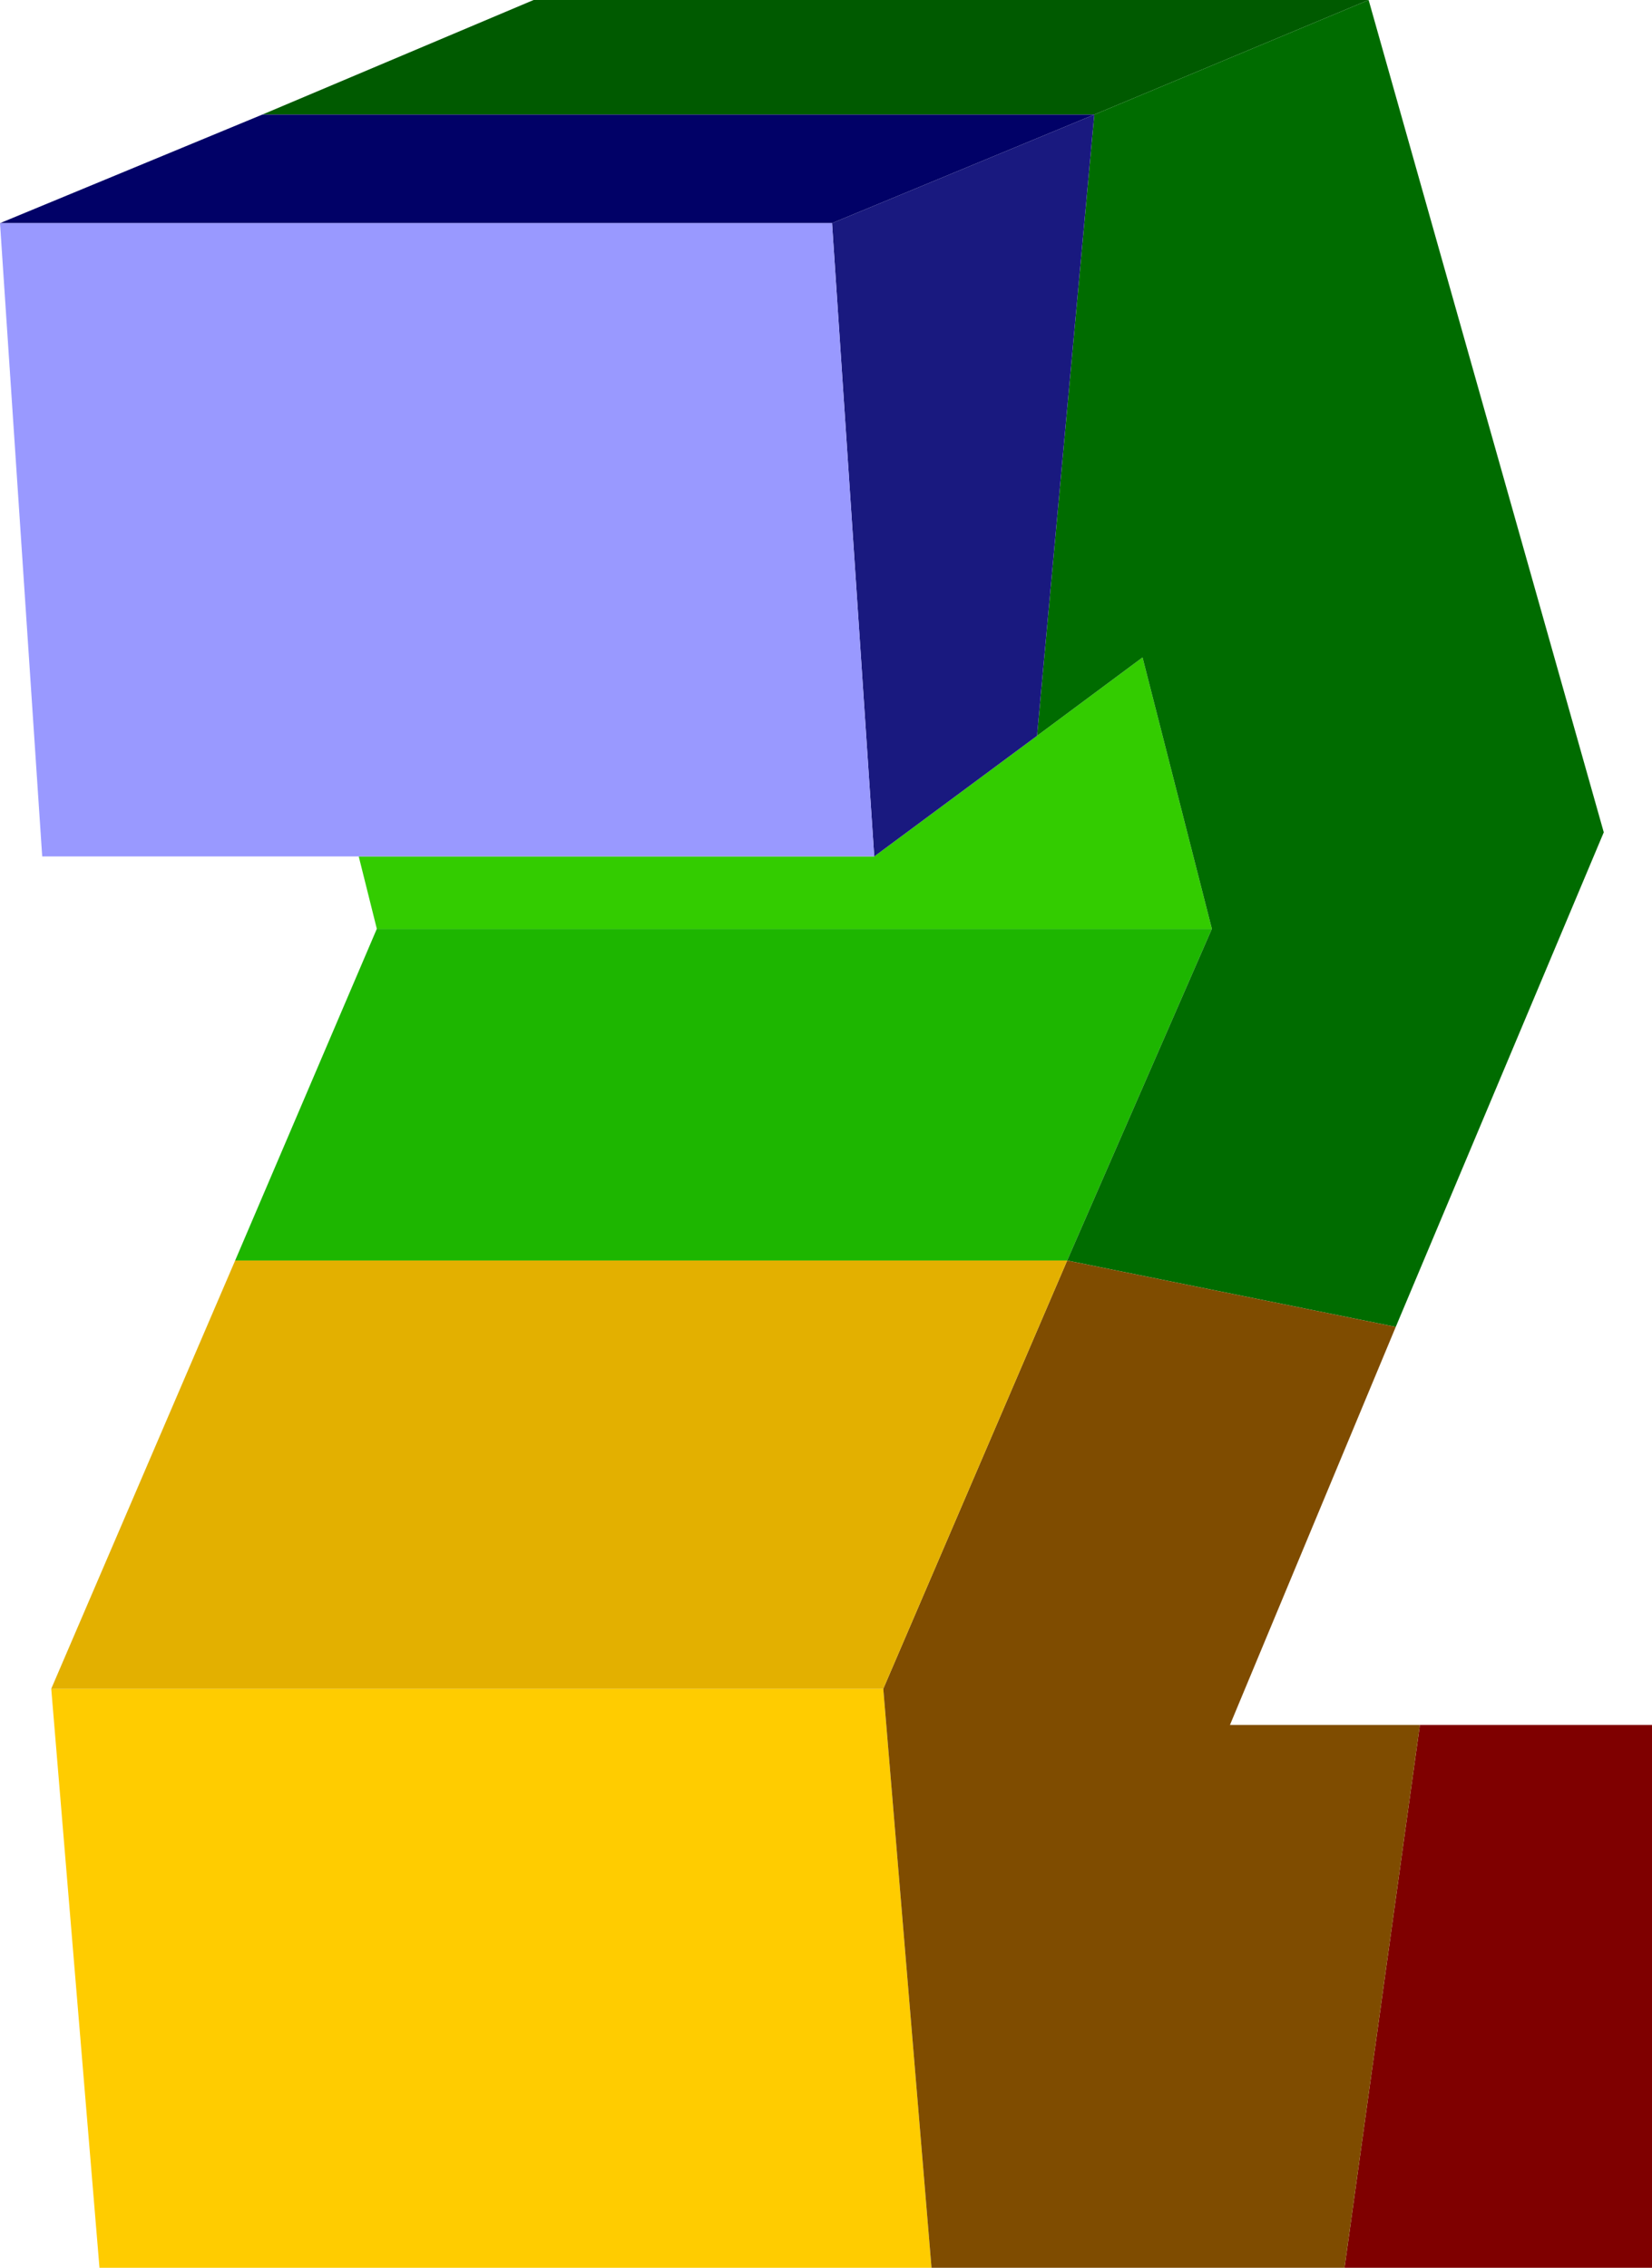
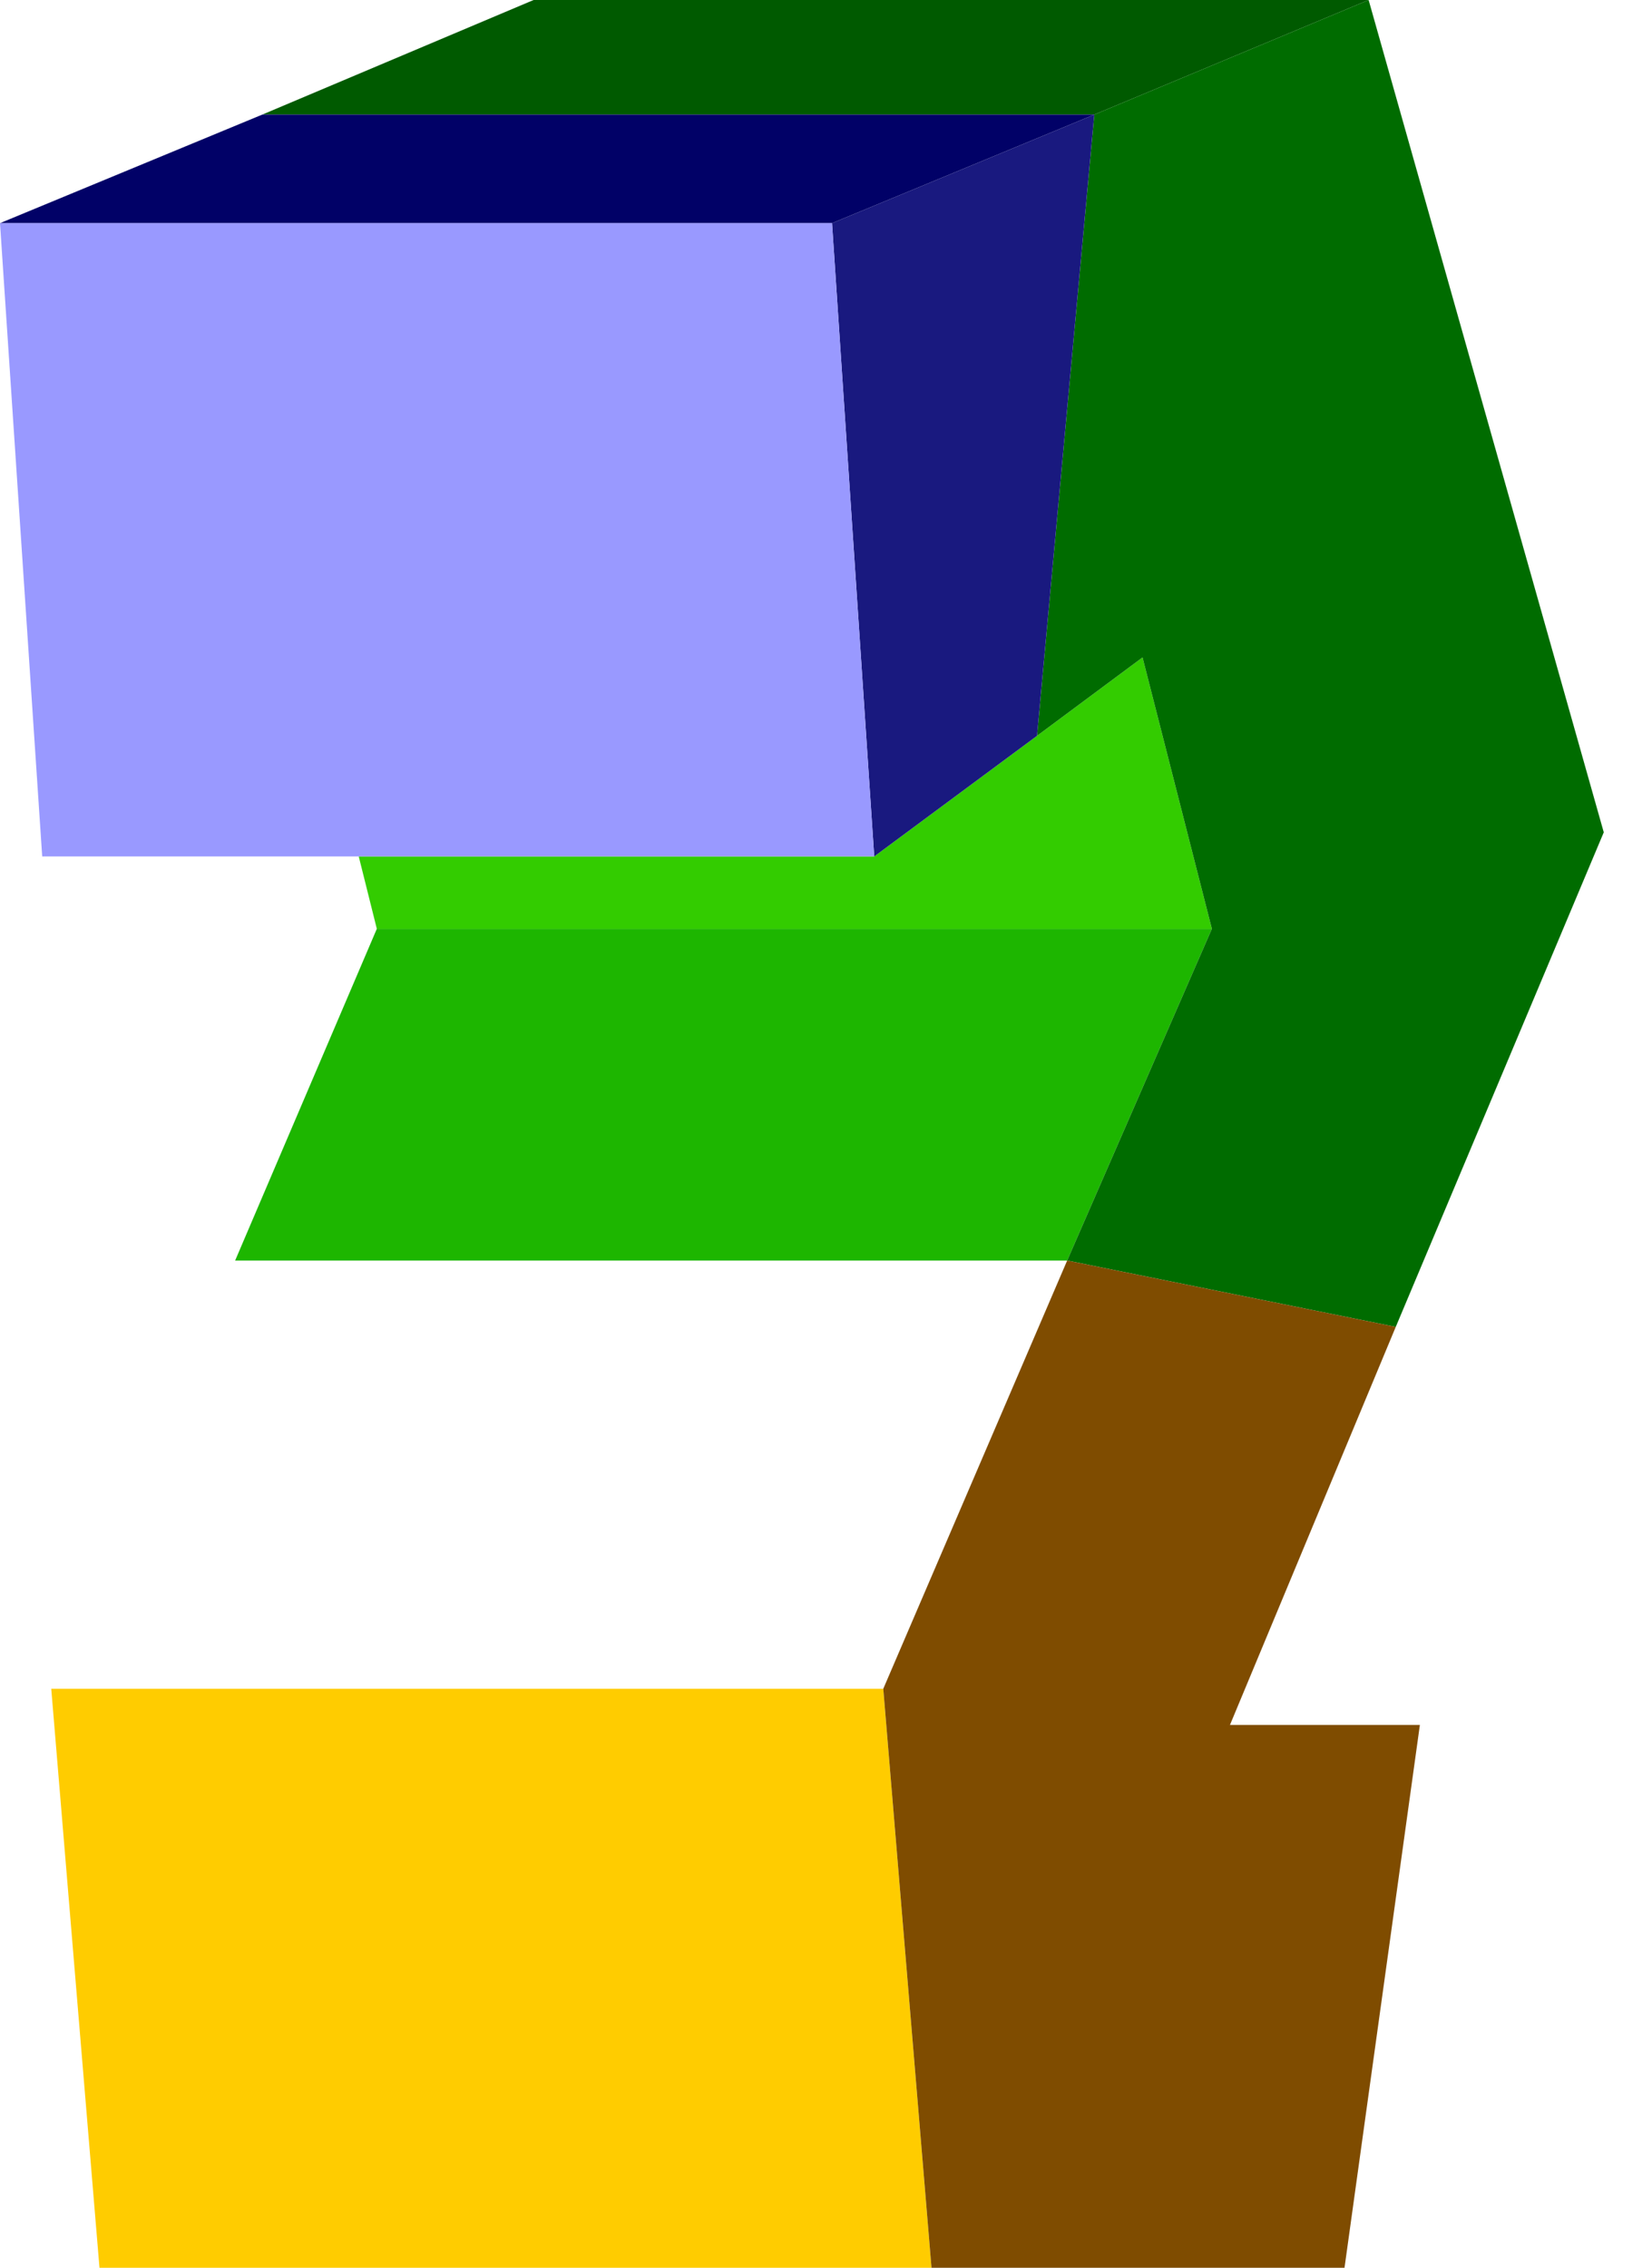
<svg xmlns="http://www.w3.org/2000/svg" height="37.6px" width="27.4px">
  <g transform="matrix(1.0, 0.0, 0.0, 1.0, 14.6, 19.25)">
-     <path d="M7.7 18.35 L8.95 9.35 12.8 9.35 12.8 18.35 7.7 18.35" fill="#7f0000" fill-rule="evenodd" stroke="none" />
    <path d="M2.6 -7.05 L4.35 -8.35 5.5 -3.85 -8.35 -3.85 -8.65 -5.05 -0.1 -5.05 2.6 -7.05" fill="#33cc00" fill-rule="evenodd" stroke="none" />
    <path d="M8.1 -19.25 L3.55 -17.35 -10.25 -17.35 -5.75 -19.25 8.1 -19.25" fill="#005a00" fill-rule="evenodd" stroke="none" />
    <path d="M5.5 -3.85 L3.1 1.65 -10.7 1.65 -8.35 -3.85 5.5 -3.85" fill="#1db600" fill-rule="evenodd" stroke="none" />
    <path d="M3.55 -17.35 L8.1 -19.25 12.0 -5.45 8.55 2.75 3.1 1.65 5.5 -3.85 4.35 -8.35 2.6 -7.05 3.55 -17.35" fill="#006c00" fill-rule="evenodd" stroke="none" />
    <path d="M0.05 8.75 L0.85 18.35 -12.95 18.35 -13.75 8.75 0.05 8.75" fill="#ffcc00" fill-rule="evenodd" stroke="none" />
    <path d="M3.1 1.65 L8.55 2.75 5.8 9.35 8.95 9.35 7.7 18.35 0.85 18.35 0.05 8.75 3.1 1.65" fill="#7f4c00" fill-rule="evenodd" stroke="none" />
-     <path d="M3.1 1.65 L0.05 8.75 -13.75 8.75 -10.7 1.65 3.1 1.65" fill="#e3b000" fill-rule="evenodd" stroke="none" />
    <path d="M-10.25 -17.35 L3.55 -17.35 -0.8 -15.55 -14.6 -15.55 -10.25 -17.35" fill="#010167" fill-rule="evenodd" stroke="none" />
    <path d="M3.55 -17.35 L2.6 -7.05 -0.1 -5.05 -0.8 -15.55 3.55 -17.35" fill="#19197f" fill-rule="evenodd" stroke="none" />
    <path d="M-0.8 -15.55 L-0.1 -5.05 -8.65 -5.05 -13.9 -5.05 -14.6 -15.55 -0.8 -15.55" fill="#9999ff" fill-rule="evenodd" stroke="none" />
  </g>
</svg>